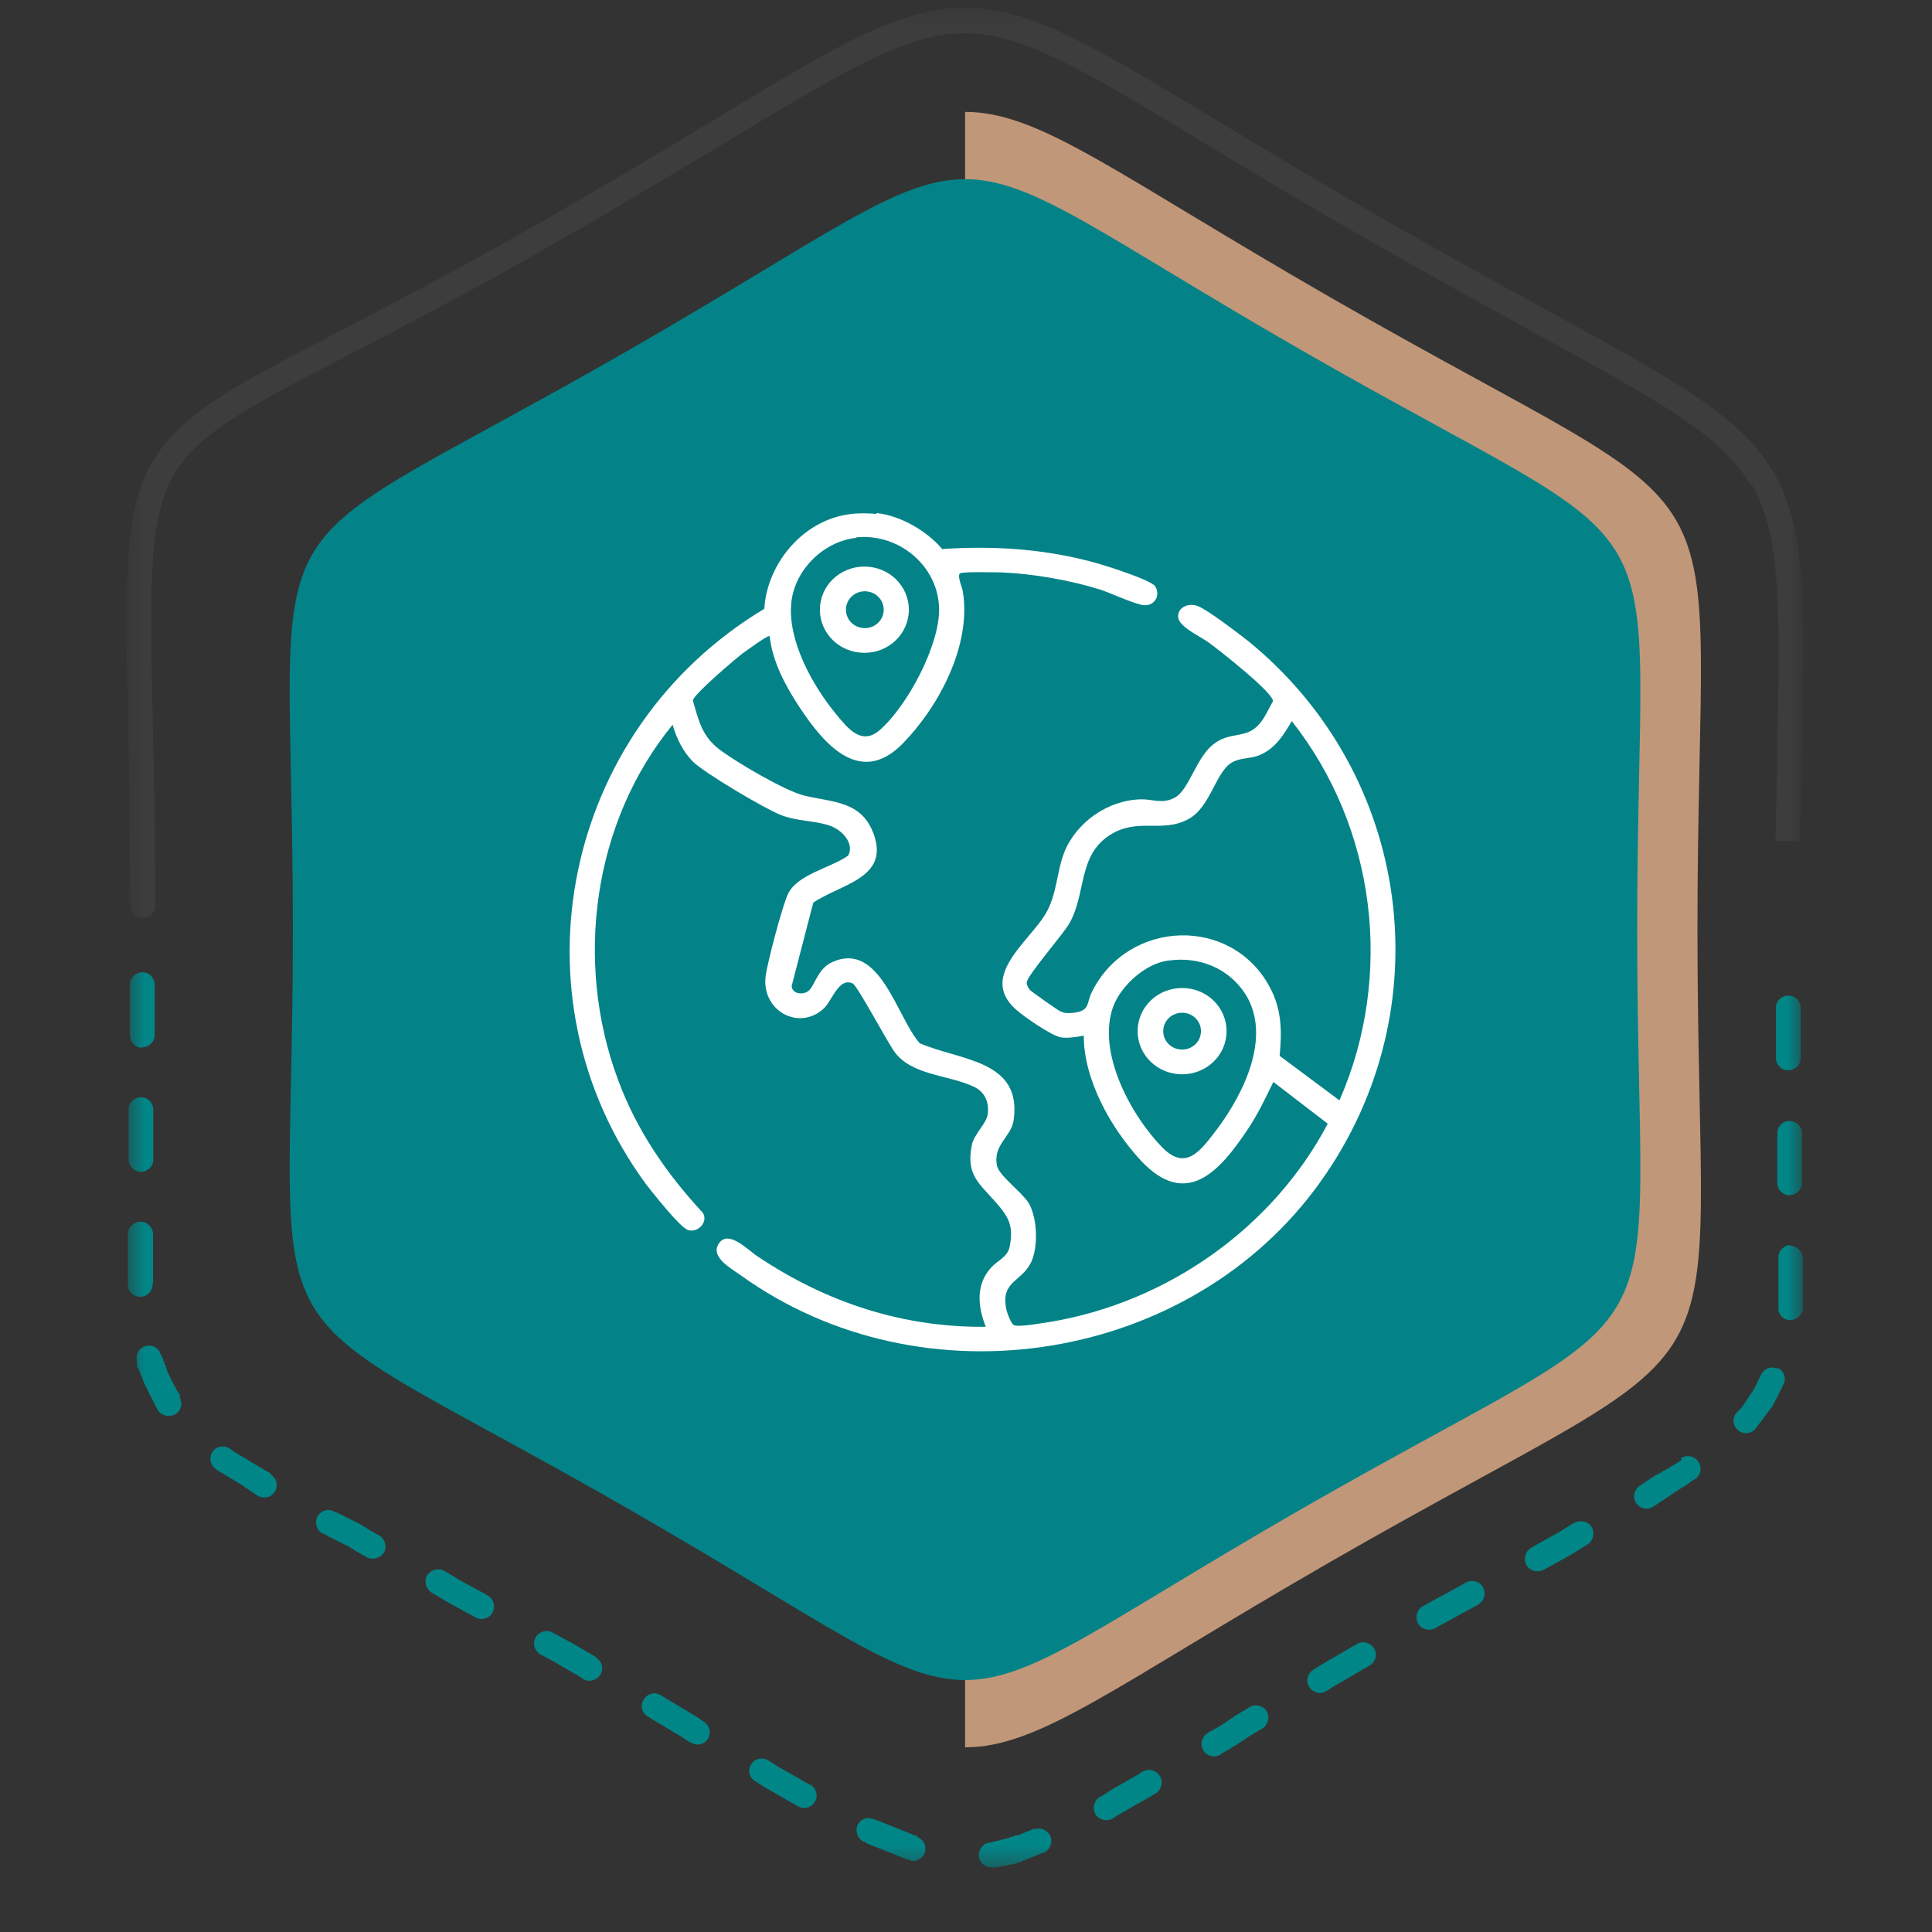
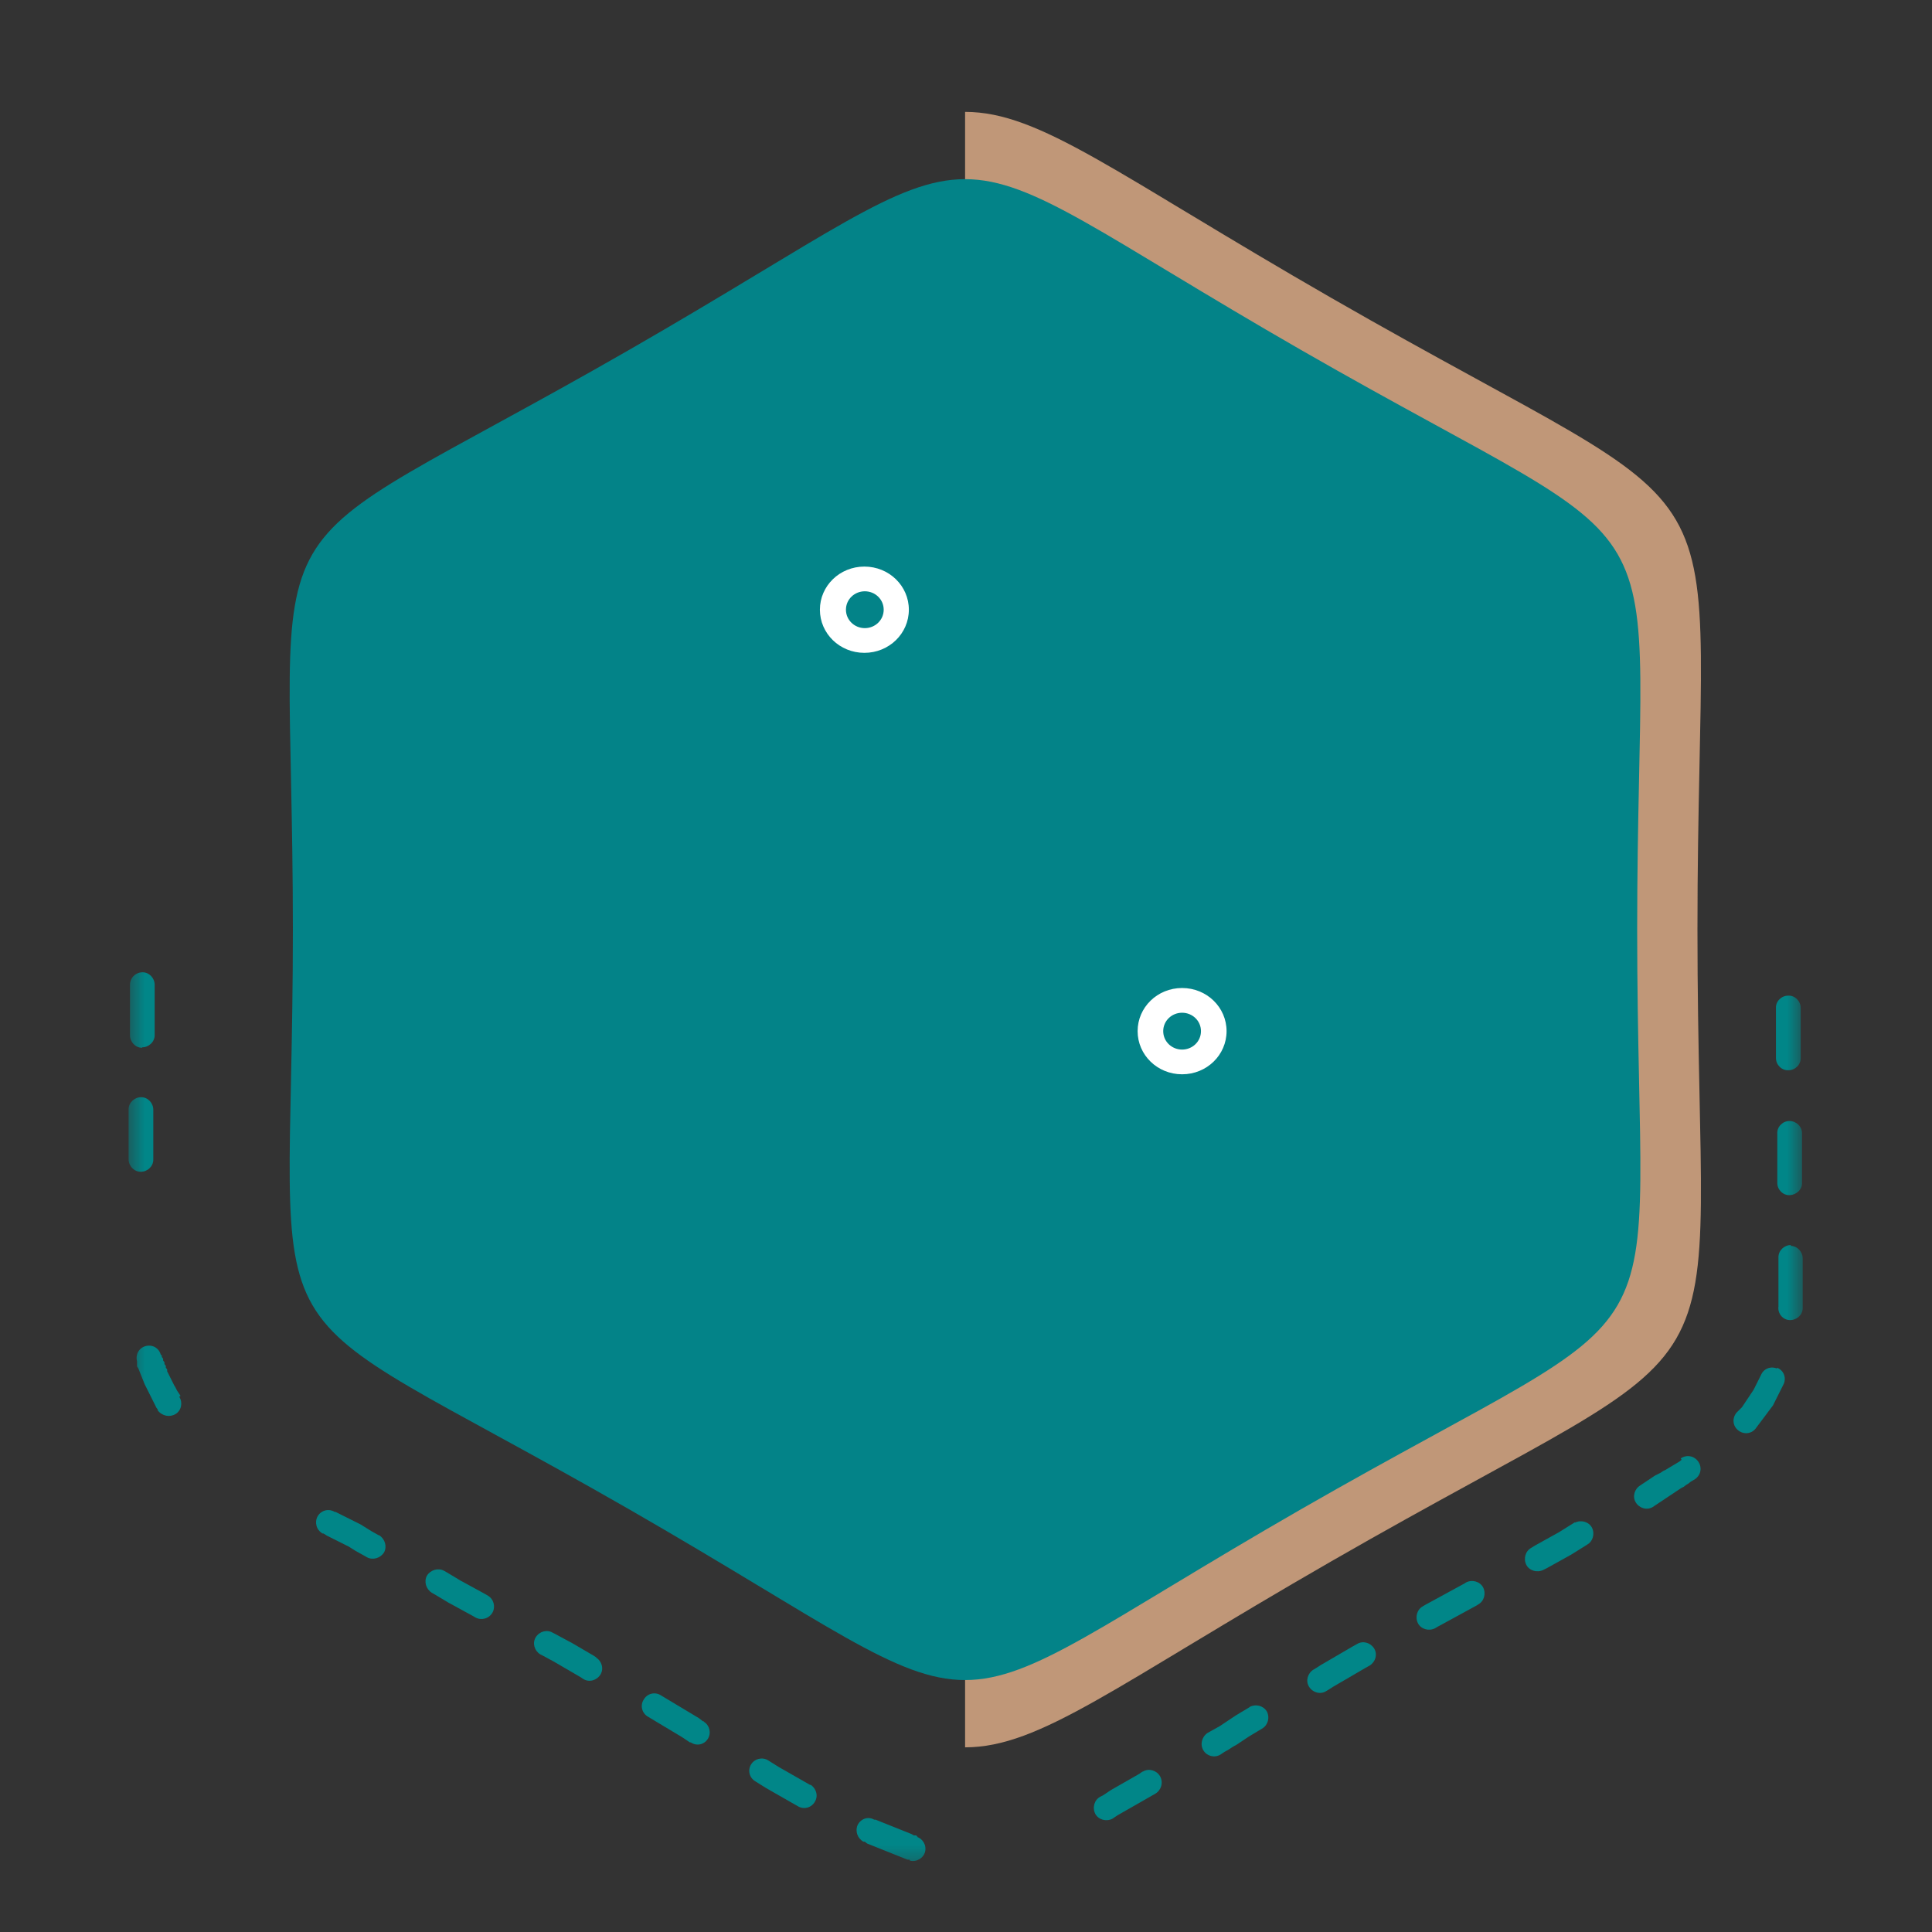
<svg xmlns="http://www.w3.org/2000/svg" width="100" height="100" viewBox="0 0 100 100" fill="none">
  <rect x="0" y="0" width="100" height="100" fill="#333333" stroke="none" />
  <mask id="mask0_1943_2604" style="mask-type:luminance" maskUnits="userSpaceOnUse" x="6" y="0" width="88" height="97">
    <path d="M93.353 0.419H6.562V96.628H93.353V0.419Z" fill="white" />
  </mask>
  <g mask="url(#mask0_1943_2604)">
-     <path d="M90.688 25.116C92.199 27.744 92.129 31.442 91.99 38.837C91.99 40.279 91.92 41.837 91.897 43.535H93.176C93.176 41.814 93.222 40.256 93.269 38.86C93.432 31.209 93.501 27.395 91.804 24.465C90.106 21.558 86.781 19.721 80.129 16.093C77.711 14.767 74.874 13.209 71.548 11.302C68.269 9.419 65.455 7.721 63.06 6.279C56.571 2.372 53.315 0.395 49.943 0.395C46.571 0.395 43.315 2.349 36.827 6.279C34.455 7.721 31.618 9.419 28.339 11.302C23.897 13.86 20.292 15.721 17.455 17.209C12.176 19.953 9.432 21.372 7.967 23.791C6.385 26.372 6.478 29.837 6.618 37.07C6.664 39.698 6.734 42.86 6.734 46.86C6.734 47.209 7.013 47.512 7.385 47.512C7.757 47.512 8.036 47.233 8.036 46.86C8.036 43.093 7.967 39.791 7.897 37.047C7.757 30.07 7.687 26.721 9.06 24.465C10.339 22.372 12.966 21 18.036 18.372C20.85 16.907 24.408 15.07 28.967 12.442C32.432 10.465 35.153 8.791 37.478 7.419C43.757 3.628 46.897 1.721 49.92 1.721C52.92 1.721 56.083 3.605 62.362 7.419C64.664 8.814 67.408 10.465 70.874 12.442C74.269 14.395 77.083 15.93 79.478 17.256C85.897 20.767 89.129 22.535 90.641 25.14" fill="#3E3D3D" />
    <path d="M47.623 95.07H47.507L47.413 95H47.297L47.181 94.93L47.065 94.884L46.948 94.837L46.832 94.791L46.716 94.744L46.599 94.698L46.483 94.651L46.367 94.605L46.251 94.558L46.134 94.512L46.018 94.465L45.902 94.419L45.786 94.372L45.669 94.326L45.553 94.279L45.437 94.233L45.321 94.186H45.251C44.925 94 44.553 94.139 44.39 94.465C44.251 94.791 44.39 95.163 44.693 95.326H44.762L44.879 95.419L44.995 95.465L45.111 95.512L45.227 95.558L45.344 95.605L45.46 95.651L45.576 95.698L45.693 95.744L45.809 95.791L45.925 95.837L46.041 95.884L46.158 95.93L46.274 95.977L46.39 96.023L46.507 96.07L46.623 96.116L46.739 96.163L46.855 96.209L46.972 96.256H47.088V96.302C47.437 96.395 47.786 96.186 47.879 95.86C47.972 95.512 47.762 95.163 47.437 95.07" fill="#018688" />
-     <path d="M7.92 66.419V63.884C7.92 63.535 7.617 63.233 7.268 63.233C6.92 63.233 6.617 63.535 6.617 63.884V66.512C6.617 66.86 6.943 67.139 7.292 67.116C7.64 67.116 7.92 66.791 7.896 66.442" fill="#018688" />
    <path d="M7.354 54.209C7.703 54.209 8.006 53.93 8.006 53.581V50.977C8.006 50.628 7.727 50.325 7.378 50.325C7.029 50.325 6.727 50.605 6.727 50.977V53.581C6.727 53.93 7.006 54.233 7.354 54.233" fill="#018688" />
-     <path d="M14.019 76.279L13.88 76.186L13.74 76.116L13.624 76.046L13.507 75.977L13.391 75.907L13.275 75.837L13.159 75.767L13.042 75.698L12.926 75.628L12.81 75.558L12.694 75.488L12.577 75.419L12.461 75.349L12.345 75.279L12.228 75.209L12.112 75.139L12.019 75.07L11.926 75C11.647 74.791 11.228 74.837 11.019 75.116C10.81 75.395 10.856 75.814 11.159 76.023L11.275 76.116L11.391 76.186L11.507 76.256L11.624 76.326L11.74 76.395L11.856 76.465L11.973 76.535L12.089 76.605L12.205 76.674L12.321 76.744L12.438 76.814L12.554 76.884L12.67 76.977L12.787 77.046L12.926 77.139L13.066 77.233L13.205 77.326L13.345 77.419C13.647 77.605 14.042 77.512 14.228 77.209C14.414 76.907 14.321 76.512 14.019 76.326" fill="#018688" />
    <path d="M9.35 72.256L9.303 72.186L9.257 72.116L9.21 72.046L9.164 71.977L9.117 71.884L9.071 71.791L9.024 71.721L8.978 71.628L8.931 71.535L8.885 71.442L8.838 71.349L8.792 71.256L8.745 71.163L8.699 71.07L8.652 70.977V70.884L8.583 70.791V70.698L8.513 70.605V70.512L8.443 70.419V70.326L8.373 70.233V70.139H8.327C8.234 69.767 7.885 69.581 7.536 69.674C7.187 69.767 7.001 70.116 7.094 70.465V70.605V70.721L7.164 70.837L7.21 70.954L7.257 71.07L7.303 71.186L7.35 71.302L7.396 71.419L7.443 71.535L7.489 71.651L7.536 71.744L7.583 71.837L7.629 71.93L7.676 72.023L7.722 72.116L7.769 72.209L7.815 72.302L7.862 72.395L7.908 72.488L7.955 72.581L8.001 72.674L8.048 72.767L8.094 72.861L8.164 72.954V73C8.396 73.302 8.792 73.372 9.094 73.186C9.396 73 9.466 72.581 9.28 72.302L9.327 72.256H9.35Z" fill="#018688" />
    <path d="M6.656 57.581V60C6.656 60.349 6.935 60.651 7.284 60.651C7.633 60.651 7.935 60.372 7.935 60.023V57.442C7.935 57.093 7.656 56.791 7.307 56.791C6.959 56.791 6.656 57.07 6.656 57.419V57.581Z" fill="#018688" />
-     <path d="M53.53 94.651H53.484L53.368 94.721L53.251 94.767L53.135 94.814L53.019 94.86L52.903 94.907L52.786 94.954L52.67 95H52.554L52.437 95.07H52.321L52.228 95.139H52.135L52.042 95.186H51.949L51.856 95.233H51.763L51.67 95.279H51.577L51.484 95.326H51.391L51.298 95.372H51.205C50.856 95.419 50.623 95.767 50.67 96.116C50.717 96.465 51.065 96.698 51.414 96.651H51.647L51.763 96.605H51.879L51.996 96.558H52.112L52.228 96.512H52.344L52.461 96.465H52.577L52.693 96.395H52.809L52.926 96.326L53.042 96.279L53.158 96.233L53.275 96.186L53.391 96.139L53.507 96.093L53.623 96.046L53.74 96L53.856 95.954L53.972 95.907H54.019C54.344 95.744 54.507 95.372 54.368 95.046C54.228 94.721 53.856 94.558 53.53 94.698" fill="#018688" />
    <path d="M25.237 82.581L25.12 82.512L24.865 82.372L24.609 82.233L24.353 82.093L24.097 81.953L23.841 81.814L23.609 81.674L23.376 81.535L23.144 81.395L22.981 81.302C22.679 81.139 22.283 81.256 22.097 81.558C21.934 81.86 22.051 82.256 22.353 82.442L22.516 82.535L22.748 82.674L22.981 82.814L23.213 82.953L23.469 83.093L23.725 83.233L23.981 83.372L24.237 83.512L24.492 83.651L24.609 83.721C24.911 83.884 25.306 83.791 25.492 83.465C25.655 83.163 25.562 82.767 25.237 82.581Z" fill="#018688" />
    <path d="M30.87 85.791L30.73 85.698L30.451 85.535L30.172 85.372L29.893 85.209L29.614 85.046L29.312 84.884L29.009 84.721L28.707 84.558L28.614 84.512C28.312 84.326 27.916 84.442 27.73 84.744C27.544 85.046 27.66 85.442 27.963 85.628L28.056 85.674L28.358 85.837L28.66 86L28.939 86.163L29.219 86.326L29.498 86.488L29.777 86.651L30.056 86.814L30.195 86.907C30.498 87.093 30.893 86.977 31.079 86.674C31.265 86.372 31.149 85.977 30.846 85.791" fill="#018688" />
    <path d="M19.601 79.465L19.438 79.372L19.229 79.256L19.043 79.139L18.856 79.023L18.67 78.907L18.484 78.814L18.298 78.721L18.112 78.628L17.926 78.535L17.74 78.442L17.554 78.349L17.368 78.256H17.322C17.019 78.07 16.624 78.163 16.438 78.488C16.275 78.791 16.368 79.186 16.694 79.372H16.74L16.926 79.488L17.112 79.581L17.298 79.674L17.484 79.767L17.67 79.86L17.856 79.954L18.043 80.046L18.229 80.163L18.415 80.279L18.624 80.395L18.833 80.512L18.996 80.605C19.298 80.767 19.694 80.651 19.88 80.349C20.043 80.046 19.926 79.651 19.624 79.465" fill="#018688" />
    <path d="M36.43 89.093H36.383L36.174 88.93L35.941 88.791L35.709 88.651L35.476 88.512L35.244 88.372L35.011 88.233L34.779 88.093L34.546 87.953L34.314 87.814L34.197 87.744C33.895 87.558 33.5 87.651 33.314 87.977C33.127 88.279 33.221 88.674 33.546 88.86L33.662 88.93L33.895 89.07L34.127 89.209L34.36 89.349L34.593 89.488L34.825 89.628L35.058 89.767L35.29 89.907L35.5 90.046L35.709 90.186H35.755C36.058 90.395 36.453 90.302 36.639 90C36.825 89.698 36.732 89.302 36.43 89.116" fill="#018688" />
    <path d="M41.946 92.395L41.783 92.302L41.62 92.209L41.458 92.116L41.295 92.023L41.132 91.93L40.969 91.837L40.806 91.744L40.644 91.651L40.481 91.558L40.318 91.465L40.132 91.349L39.946 91.233L39.76 91.116C39.458 90.93 39.062 91.023 38.876 91.326C38.69 91.628 38.783 92.023 39.109 92.209L39.295 92.326L39.481 92.442L39.667 92.558L39.83 92.651L39.992 92.744L40.155 92.837L40.318 92.93L40.481 93.023L40.644 93.116L40.806 93.209L40.969 93.302L41.132 93.395L41.295 93.488C41.597 93.674 41.992 93.581 42.178 93.256C42.364 92.953 42.248 92.558 41.946 92.372" fill="#018688" />
    <path d="M92.704 64.442C92.355 64.442 92.052 64.721 92.052 65.07V67.628C92.006 67.977 92.262 68.302 92.611 68.326C92.959 68.349 93.285 68.093 93.308 67.744V67.465V67.326V67.186V67.046V65.139C93.308 64.791 93.029 64.488 92.68 64.488" fill="#018688" />
    <path d="M91.993 59.047V61.233C91.993 61.581 92.296 61.884 92.645 61.86C92.993 61.837 93.296 61.558 93.272 61.209V58.651C93.272 58.302 92.97 58.023 92.621 58.023C92.272 58.023 91.97 58.325 91.993 58.674V59.07V59.047Z" fill="#018688" />
    <path d="M91.978 70.837C91.653 70.698 91.281 70.837 91.141 71.186L91.094 71.279L91.048 71.372L91.001 71.465L90.955 71.558L90.908 71.651L90.862 71.744L90.815 71.837L90.769 71.93L90.722 72L90.676 72.07L90.629 72.139L90.583 72.209L90.536 72.279L90.49 72.349L90.443 72.418L90.397 72.488L90.35 72.558L90.304 72.628L90.257 72.698L90.211 72.767L90.164 72.837L90.094 72.907L90.025 72.977L89.955 73.046L89.885 73.116C89.653 73.395 89.676 73.791 89.955 74.023C90.234 74.256 90.629 74.233 90.862 73.953L90.932 73.86L91.001 73.767L91.071 73.674L91.141 73.581L91.211 73.488L91.281 73.395L91.35 73.302L91.42 73.209L91.49 73.116L91.559 73.023L91.629 72.93L91.699 72.837L91.769 72.744L91.815 72.651L91.862 72.558L91.908 72.465L91.955 72.372L92.001 72.279L92.048 72.186L92.094 72.093L92.141 72L92.188 71.907L92.234 71.814L92.281 71.721L92.327 71.628C92.466 71.302 92.327 70.93 91.978 70.791" fill="#018688" />
    <path d="M87.04 75.558L86.924 75.651L86.807 75.721L86.691 75.791L86.575 75.86L86.458 75.93L86.342 76L86.226 76.07L86.086 76.139L85.947 76.233L85.807 76.302L85.668 76.372L85.528 76.465L85.389 76.558L85.249 76.651L85.11 76.744L84.97 76.837L84.9 76.884C84.598 77.07 84.482 77.465 84.668 77.767C84.854 78.07 85.249 78.186 85.551 78L85.621 77.953L85.761 77.86L85.9 77.767L86.04 77.674L86.179 77.581L86.319 77.488L86.458 77.395L86.598 77.302L86.737 77.209L86.877 77.116L87.017 77.023L87.156 76.953L87.272 76.86L87.389 76.791L87.505 76.698L87.621 76.628L87.737 76.558C88.04 76.349 88.11 75.953 87.9 75.651C87.691 75.349 87.296 75.279 86.993 75.488" fill="#018688" />
    <path d="M93.202 54.744V52.163C93.202 51.814 92.9 51.512 92.551 51.535C92.202 51.535 91.9 51.837 91.923 52.186V54.767C91.923 55.116 92.225 55.419 92.574 55.395C92.923 55.395 93.225 55.093 93.202 54.744Z" fill="#018688" />
    <path d="M59.133 91.698L58.97 91.814L58.807 91.907L58.644 92L58.482 92.093L58.319 92.186L58.156 92.279L57.993 92.372L57.83 92.465L57.668 92.558L57.505 92.651L57.365 92.744L57.226 92.837L57.086 92.93L56.947 93C56.644 93.163 56.528 93.558 56.691 93.884C56.854 94.186 57.249 94.302 57.575 94.139L57.714 94.046L57.854 93.953L58.017 93.86L58.179 93.767L58.342 93.674L58.505 93.581L58.668 93.488L58.83 93.395L58.993 93.302L59.156 93.209L59.319 93.116L59.482 93.023L59.644 92.93L59.807 92.837C60.109 92.651 60.226 92.256 60.04 91.93C59.854 91.628 59.458 91.512 59.156 91.698" fill="#018688" />
    <path d="M64.663 88.372L64.431 88.512L64.198 88.651L63.965 88.791L63.756 88.93L63.547 89.07L63.338 89.209L63.128 89.349L62.919 89.465L62.71 89.581L62.5 89.698C62.198 89.907 62.105 90.302 62.291 90.605C62.477 90.907 62.873 91 63.175 90.814L63.384 90.674L63.593 90.558L63.803 90.419L64.012 90.302L64.221 90.163L64.431 90.023L64.64 89.884L64.873 89.744L65.105 89.605L65.338 89.465C65.64 89.279 65.733 88.884 65.57 88.581C65.384 88.279 64.989 88.186 64.686 88.349" fill="#018688" />
    <path d="M75.882 81.907L75.813 81.954L75.557 82.093L75.301 82.233L75.045 82.372L74.789 82.512L74.534 82.651L74.278 82.791L74.022 82.93L73.766 83.07L73.65 83.139C73.347 83.302 73.231 83.698 73.394 84.023C73.557 84.326 73.952 84.442 74.278 84.279L74.394 84.209L74.65 84.07L74.906 83.93L75.162 83.791L75.417 83.651L75.673 83.512L75.929 83.372L76.185 83.233L76.441 83.093L76.51 83.046C76.813 82.884 76.929 82.488 76.766 82.163C76.603 81.86 76.208 81.744 75.882 81.907Z" fill="#018688" />
    <path d="M81.515 78.791L81.445 78.837L81.259 78.953L81.073 79.07L80.887 79.186L80.701 79.302L80.492 79.419L80.282 79.535L80.073 79.651L79.864 79.767L79.655 79.884L79.445 80L79.259 80.116C78.957 80.279 78.841 80.674 79.003 81C79.166 81.302 79.561 81.419 79.887 81.256L80.073 81.163L80.282 81.046L80.492 80.93L80.701 80.814L80.91 80.698L81.12 80.581L81.329 80.465L81.515 80.349L81.701 80.233L81.887 80.116L82.073 80L82.143 79.953C82.445 79.791 82.561 79.395 82.399 79.07C82.236 78.767 81.841 78.651 81.515 78.814" fill="#018688" />
    <path d="M70.242 85.093L70.033 85.209L69.754 85.372L69.475 85.535L69.195 85.698L68.916 85.86L68.637 86.023L68.358 86.186L68.103 86.349L67.986 86.419C67.684 86.605 67.568 87 67.754 87.302C67.94 87.605 68.335 87.721 68.637 87.535L68.754 87.465L69.01 87.302L69.288 87.139L69.568 86.977L69.847 86.814L70.126 86.651L70.405 86.488L70.684 86.326L70.893 86.209C71.195 86.023 71.312 85.628 71.126 85.326C70.94 85.023 70.544 84.907 70.242 85.093Z" fill="#018688" />
    <path d="M87.86 48.116C87.86 73.837 91.232 67.977 68.907 80.814C57.744 87.233 53.837 90.442 49.953 90.442V5.791C53.837 5.791 57.744 9 68.907 15.419C91.232 28.256 87.86 22.372 87.86 48.116Z" fill="#C09778" />
    <path d="M67.345 18.116C87.833 29.884 84.74 24.512 84.74 48.116C84.74 71.721 87.833 66.349 67.345 78.116C46.833 89.907 53.066 89.907 32.554 78.116C12.066 66.349 15.159 71.721 15.159 48.116C15.159 24.512 12.066 29.884 32.554 18.116C53.066 6.326 46.833 6.326 67.345 18.116Z" fill="#038388" />
  </g>
-   <path d="M45.397 26.558C46.63 26.698 47.979 27.488 48.77 28.419C51.49 28.233 54.188 28.419 56.816 29.163C57.304 29.302 59.584 30.023 59.793 30.349C60.072 30.791 59.793 31.349 59.235 31.326C58.839 31.326 57.444 30.674 56.932 30.512C55.351 30.023 53.49 29.698 51.839 29.628C51.537 29.628 49.816 29.581 49.7 29.674C49.514 29.791 49.816 30.419 49.839 30.628C50.281 33.372 48.63 36.535 46.723 38.488C44.514 40.744 42.63 38.488 41.397 36.628C40.676 35.535 39.979 34.256 39.839 32.93C39.77 32.837 38.584 33.721 38.444 33.814C38.049 34.116 35.886 35.953 35.863 36.256C36.165 37.302 36.328 38.093 37.235 38.791C38.095 39.442 40.653 40.953 41.653 41.186C43.142 41.535 44.63 41.465 45.235 43.209C46.025 45.465 43.49 45.767 42.095 46.721L40.979 51.023C40.979 51.419 41.49 51.512 41.793 51.326C42.165 51.116 42.281 50.139 43.095 49.791C45.56 48.698 46.421 52.674 47.607 54C49.723 54.907 52.909 54.861 52.467 57.977C52.351 58.837 51.374 59.256 51.607 60.349C51.723 60.861 52.886 61.698 53.235 62.256C53.7 63.023 53.746 64.535 53.374 65.326C52.886 66.349 51.816 66.302 52.072 67.698C52.095 67.884 52.328 68.512 52.467 68.581C52.7 68.721 54.025 68.465 54.374 68.419C60.467 67.395 65.909 63.512 68.723 58.163L65.909 56C65.49 56.861 65.095 57.698 64.56 58.488C63.142 60.605 61.421 62.581 59.072 60.093C57.514 58.419 56.095 55.907 56.095 53.605C55.723 53.674 55.304 53.744 54.932 53.698C54.444 53.628 52.932 52.581 52.537 52.209C50.7 50.512 53.258 48.744 54.118 47.302C54.723 46.279 54.676 45.163 55.095 44.093C55.723 42.558 57.351 41.395 59.095 41.372C59.7 41.372 60.188 41.628 60.816 41.279C61.56 40.884 61.932 39.116 62.886 38.465C63.444 38.07 63.863 38.116 64.444 37.953C65.258 37.721 65.514 36.953 65.886 36.302C65.956 35.884 63.049 33.605 62.56 33.256C62.118 32.93 61.002 32.442 60.979 31.93C60.956 31.419 61.537 31.186 62.002 31.372C62.537 31.581 64.072 32.767 64.584 33.163C73.118 40.093 74.7 52.279 68.351 61.163C61.676 70.535 47.793 72.814 38.328 66C37.839 65.651 36.77 65.07 37.188 64.395C37.676 63.581 38.723 64.721 39.235 65.046C42.746 67.395 46.7 68.721 51.025 68.674C50.607 67.628 50.49 66.465 51.328 65.581C51.63 65.256 52.165 65.046 52.258 64.535C52.467 63.488 52.235 63.023 51.584 62.279C50.7 61.256 49.979 60.837 50.304 59.256C50.421 58.698 51.049 58.163 51.118 57.698C51.211 57.093 51.002 56.535 50.421 56.256C49.118 55.628 47.165 55.674 46.281 54.419C45.932 53.93 44.374 51.023 44.142 50.907C43.421 50.558 43.072 51.791 42.653 52.186C41.374 53.395 39.397 52.326 39.63 50.512C39.746 49.721 40.467 47 40.77 46.302C41.235 45.256 43.002 44.93 43.909 44.279C44.235 43.628 43.56 42.93 42.909 42.721C42.118 42.465 41.258 42.512 40.421 42.186C39.584 41.861 36.444 40 35.863 39.419C35.351 38.907 35.002 38.186 34.816 37.512C30.677 42.558 29.723 49.791 31.979 55.861C32.932 58.465 34.49 60.744 36.374 62.767C36.676 63.233 36.142 63.814 35.63 63.674C35.211 63.558 33.793 61.744 33.444 61.302C26.281 51.558 29.142 37.767 39.56 31.512C39.7 29.163 41.584 26.884 44.049 26.605C44.351 26.558 45.025 26.558 45.351 26.605H45.328L45.397 26.558ZM44.328 27.837C42.584 28.023 41.095 29.558 40.956 31.233C40.77 33.186 42.072 35.512 43.304 37C43.886 37.698 44.607 38.628 45.56 37.767C46.979 36.512 48.653 33.372 48.607 31.488C48.56 29.302 46.537 27.581 44.304 27.814L44.328 27.837ZM69.351 56.907C72.142 50.488 71.235 42.861 66.863 37.326C66.421 38.07 65.979 38.791 65.118 39.116C64.723 39.256 64.281 39.233 63.909 39.395C62.932 39.767 62.723 41.744 61.514 42.395C60.142 43.139 58.909 42.302 57.467 43.209C55.77 44.279 56.235 46.256 55.351 47.791C55.025 48.372 53.142 50.512 53.142 50.861C53.142 51 53.235 51.163 53.328 51.256C53.421 51.349 54.77 52.302 54.886 52.349C55.165 52.465 55.281 52.442 55.584 52.419C56.467 52.302 56.211 51.907 56.537 51.302C58.421 47.581 63.746 47.395 65.723 51.093C66.351 52.256 66.351 53.372 66.235 54.651L69.328 56.953L69.351 56.907ZM60.444 49.721C59.281 49.884 58.049 51 57.63 52.07C56.746 54.419 58.514 57.721 60.188 59.419C61.421 60.651 62.188 59.488 62.979 58.465C64.374 56.605 65.839 53.651 64.467 51.465C63.607 50.116 62.072 49.488 60.467 49.721H60.444Z" fill="white" />
  <path d="M47.042 31.558C47.042 32.791 46.019 33.791 44.74 33.791C43.461 33.791 42.438 32.791 42.438 31.558C42.438 30.326 43.461 29.326 44.74 29.326C46.019 29.326 47.042 30.326 47.042 31.558ZM45.74 31.558C45.74 31.023 45.298 30.605 44.763 30.605C44.228 30.605 43.786 31.023 43.786 31.558C43.786 32.093 44.228 32.512 44.763 32.512C45.298 32.512 45.74 32.093 45.74 31.558Z" fill="white" />
  <path d="M63.487 53.372C63.487 54.605 62.464 55.605 61.185 55.605C59.906 55.605 58.883 54.605 58.883 53.372C58.883 52.139 59.906 51.139 61.185 51.139C62.464 51.139 63.487 52.139 63.487 53.372ZM62.162 53.372C62.162 52.837 61.72 52.419 61.185 52.419C60.65 52.419 60.208 52.837 60.208 53.372C60.208 53.907 60.65 54.326 61.185 54.326C61.72 54.326 62.162 53.907 62.162 53.372Z" fill="white" />
</svg>